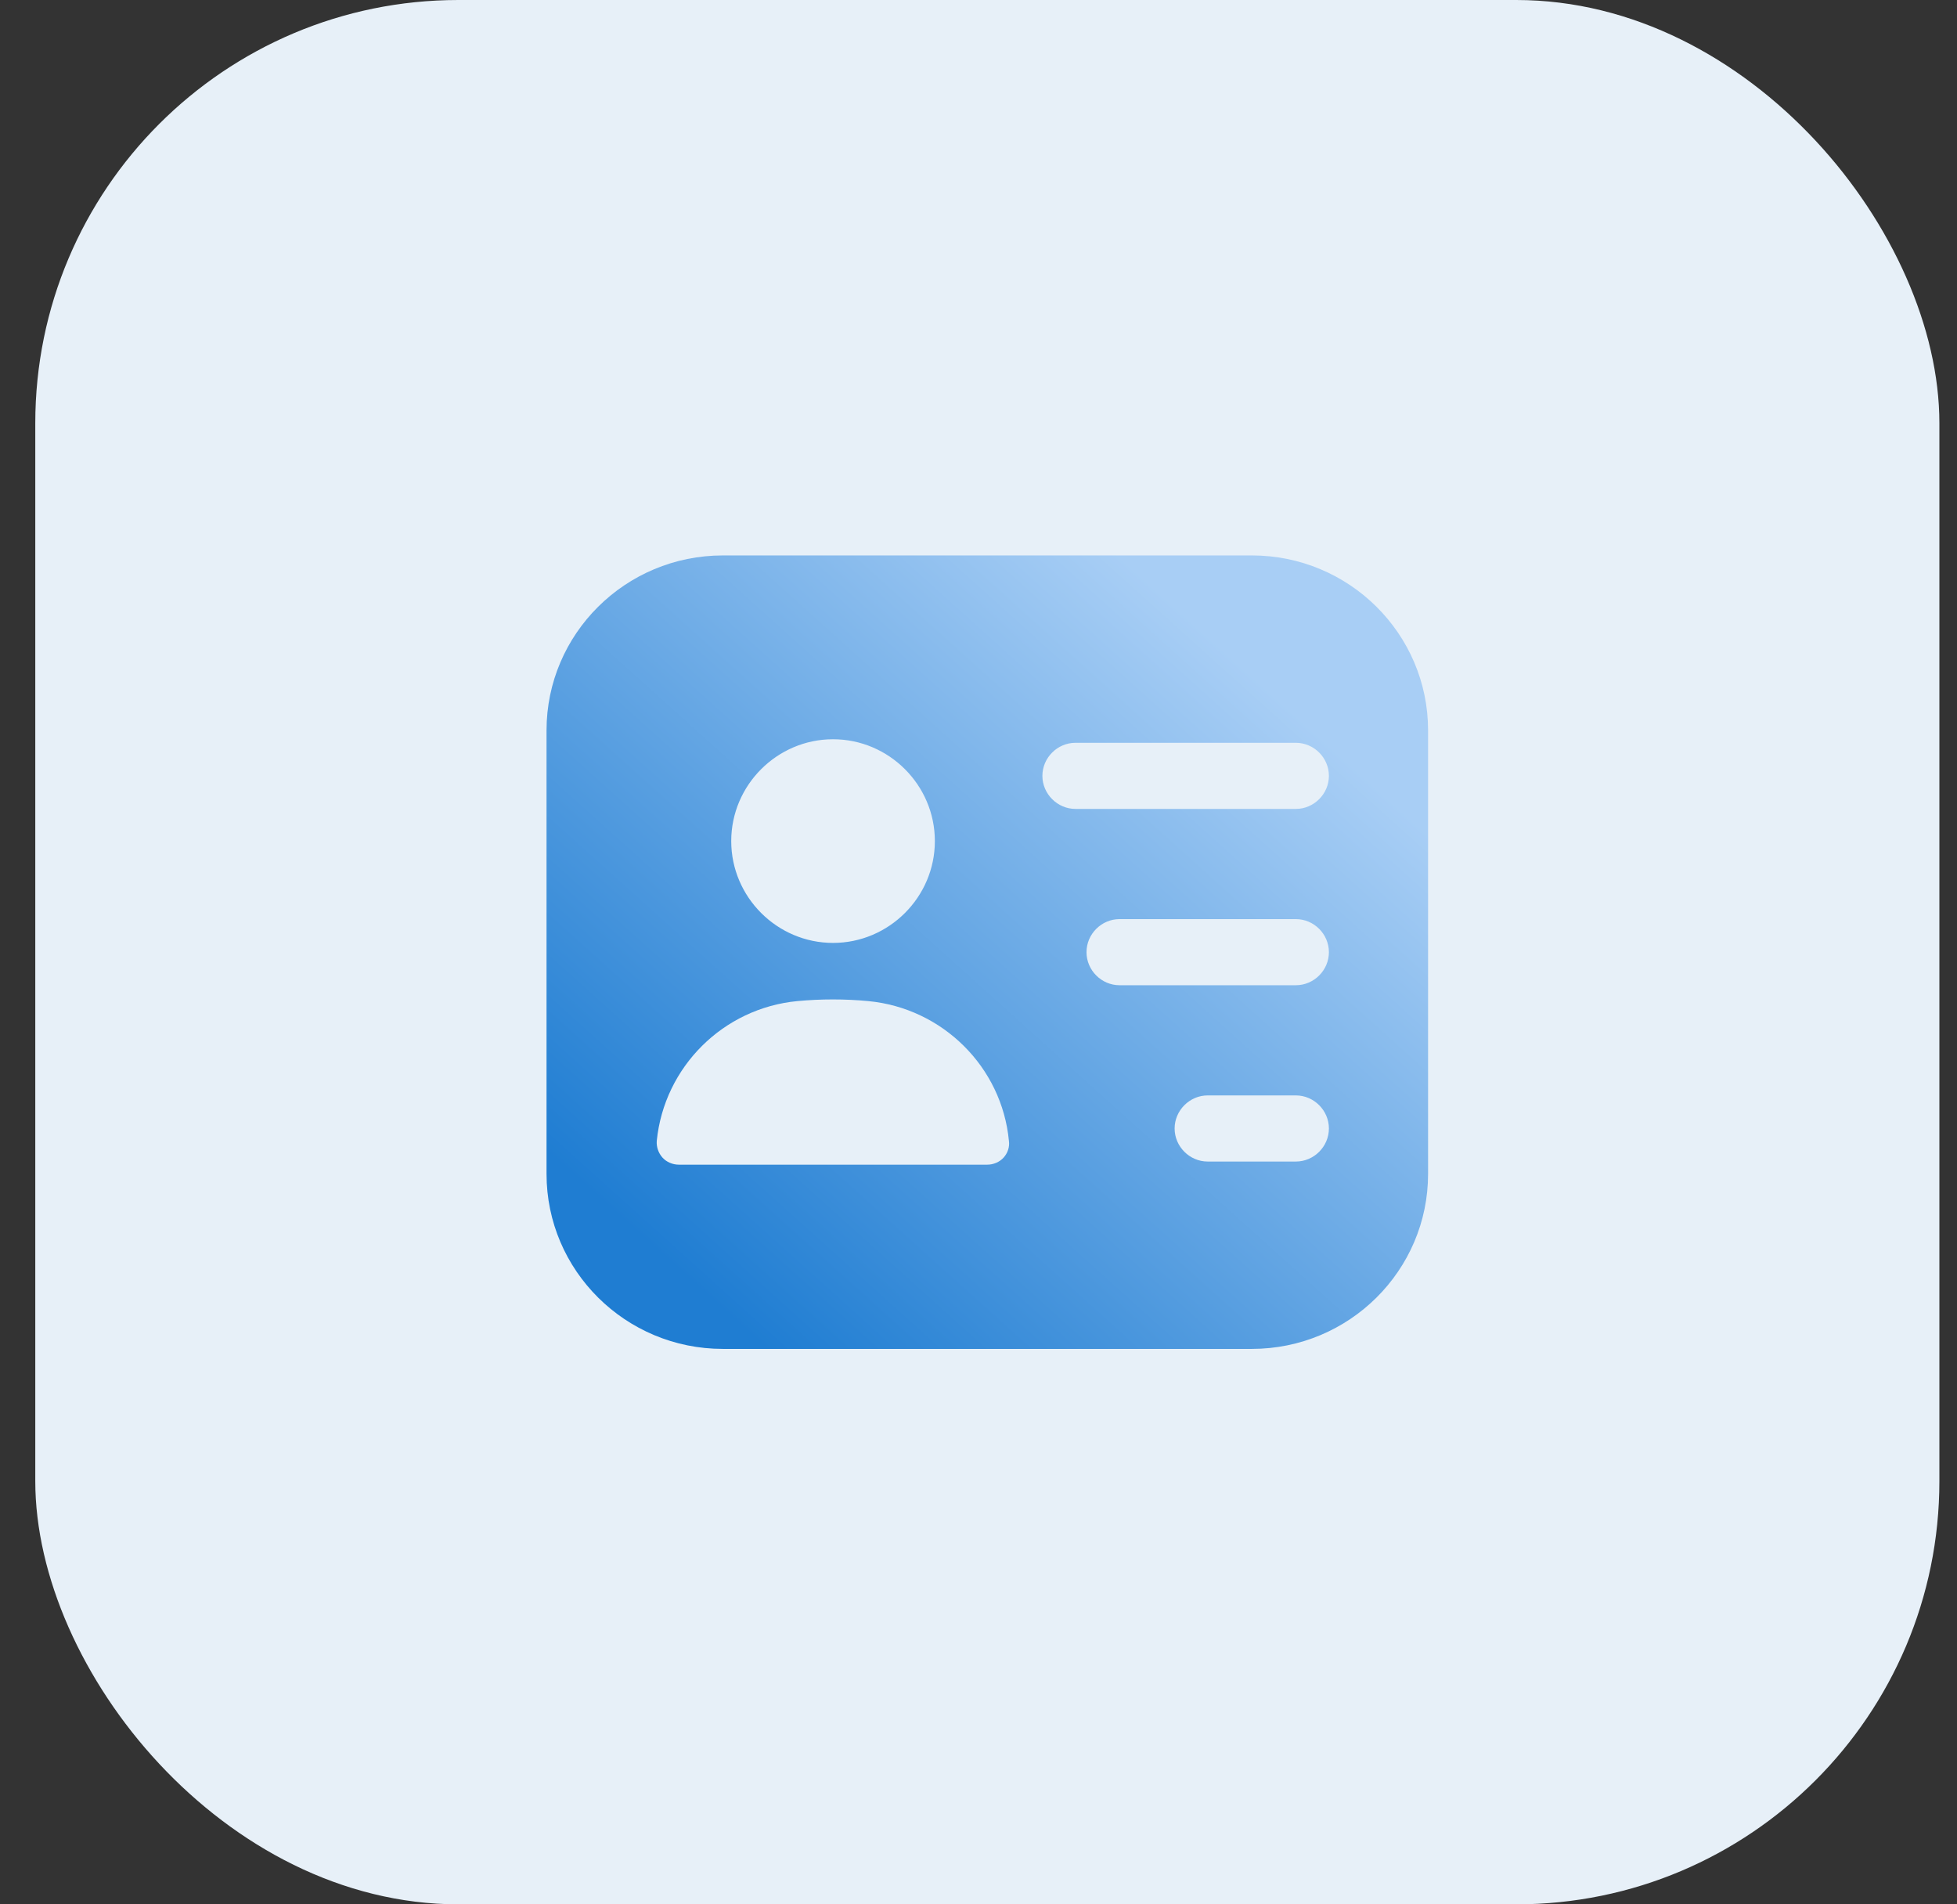
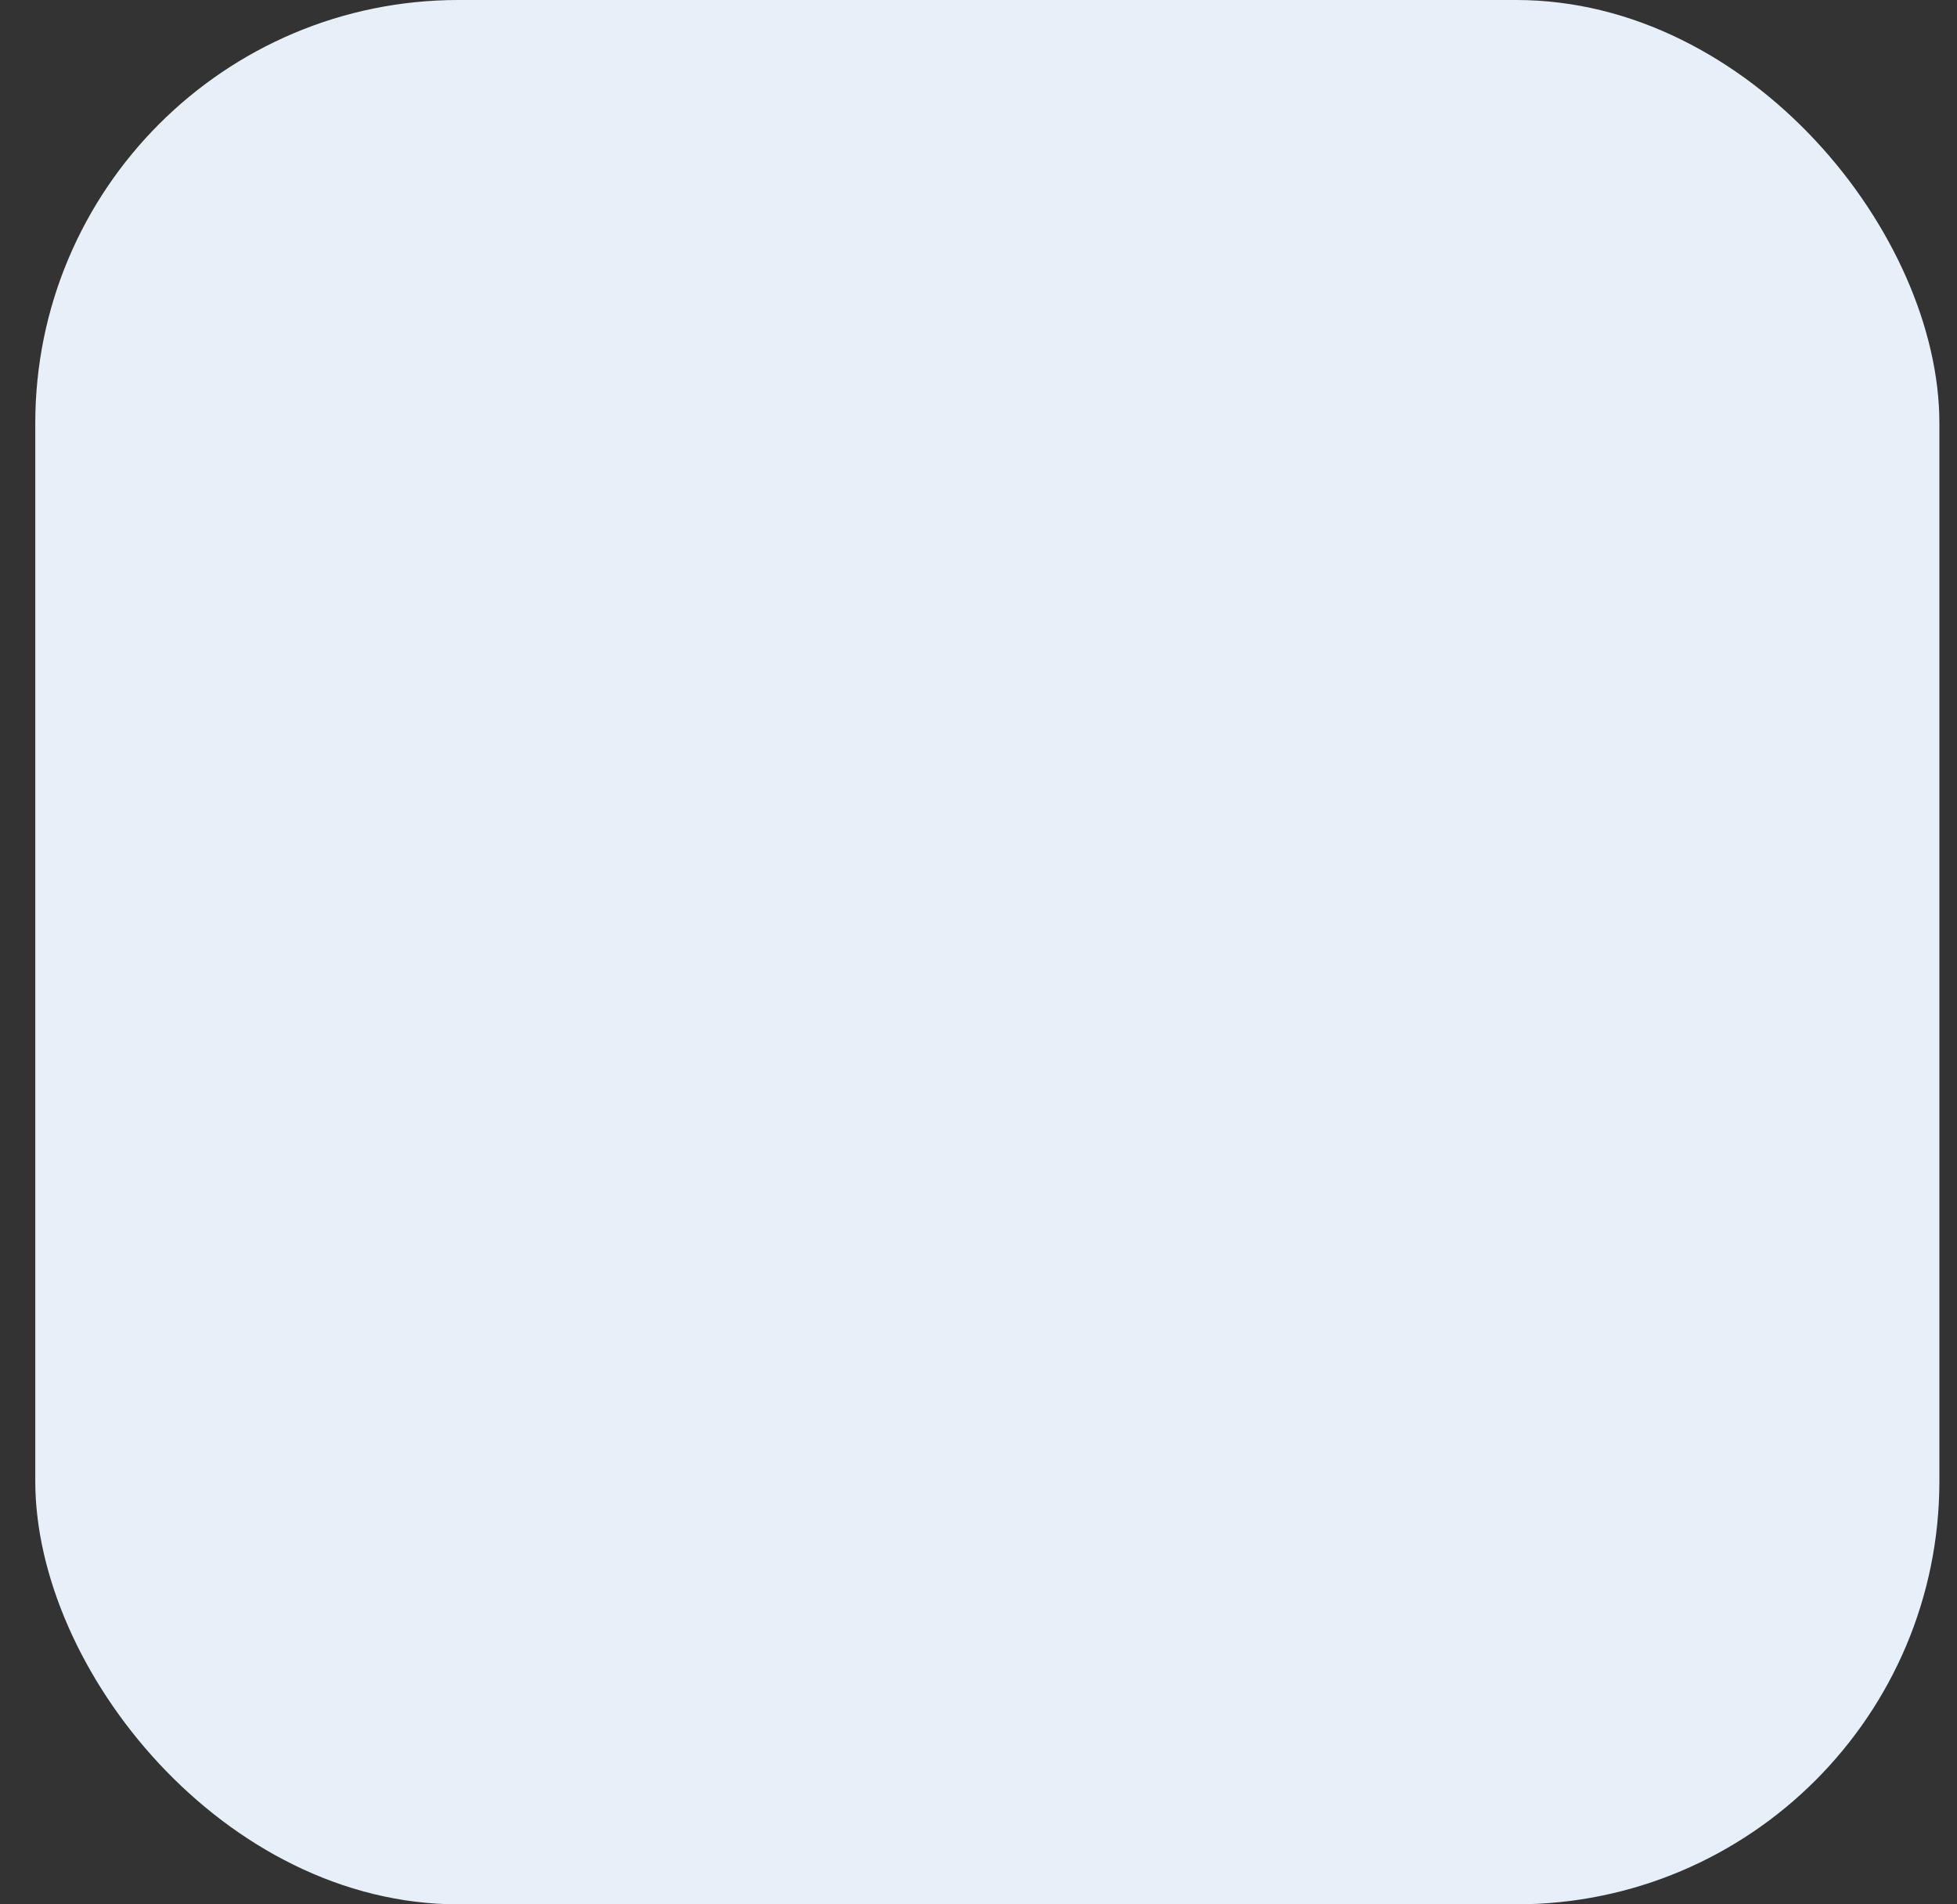
<svg xmlns="http://www.w3.org/2000/svg" width="37" height="36" viewBox="0 0 37 36" fill="none">
  <rect x="0" y="0" width="37" height="36" fill="#333333" stroke="none" />
  <rect x="0.667" width="36" height="36" rx="8" fill="#E7F0F8" />
-   <path d="M23.667 10.5H13.667C11.825 10.5 10.333 11.983 10.333 13.808V22.192C10.333 24.017 11.825 25.5 13.667 25.5H23.667C25.508 25.5 27 24.017 27 22.192V13.808C27 11.983 25.508 10.5 23.667 10.5ZM15.75 13.975C16.808 13.975 17.675 14.842 17.675 15.9C17.675 16.958 16.808 17.825 15.75 17.825C14.692 17.825 13.825 16.958 13.825 15.9C13.825 14.842 14.692 13.975 15.75 13.975ZM18.975 21.883C18.9 21.967 18.783 22.017 18.667 22.017H12.833C12.717 22.017 12.6 21.967 12.525 21.883C12.45 21.8 12.408 21.683 12.417 21.567C12.558 20.167 13.675 19.058 15.075 18.925C15.517 18.883 15.975 18.883 16.417 18.925C17.817 19.058 18.942 20.167 19.075 21.567C19.092 21.683 19.05 21.8 18.975 21.883ZM24.5 21.958H22.833C22.492 21.958 22.208 21.675 22.208 21.333C22.208 20.992 22.492 20.708 22.833 20.708H24.5C24.842 20.708 25.125 20.992 25.125 21.333C25.125 21.675 24.842 21.958 24.5 21.958ZM24.5 18.625H21.167C20.825 18.625 20.542 18.342 20.542 18C20.542 17.658 20.825 17.375 21.167 17.375H24.5C24.842 17.375 25.125 17.658 25.125 18C25.125 18.342 24.842 18.625 24.5 18.625ZM24.5 15.292H20.333C19.992 15.292 19.708 15.008 19.708 14.667C19.708 14.325 19.992 14.042 20.333 14.042H24.5C24.842 14.042 25.125 14.325 25.125 14.667C25.125 15.008 24.842 15.292 24.5 15.292Z" fill="url(#paint0_linear_9305_1719)" />
  <defs>
    <linearGradient id="paint0_linear_9305_1719" x1="12.87" y1="24.061" x2="23.33" y2="12.439" gradientUnits="userSpaceOnUse">
      <stop stop-color="#1F7DD2" />
      <stop offset="1" stop-color="#A8CEF5" />
    </linearGradient>
  </defs>
</svg>